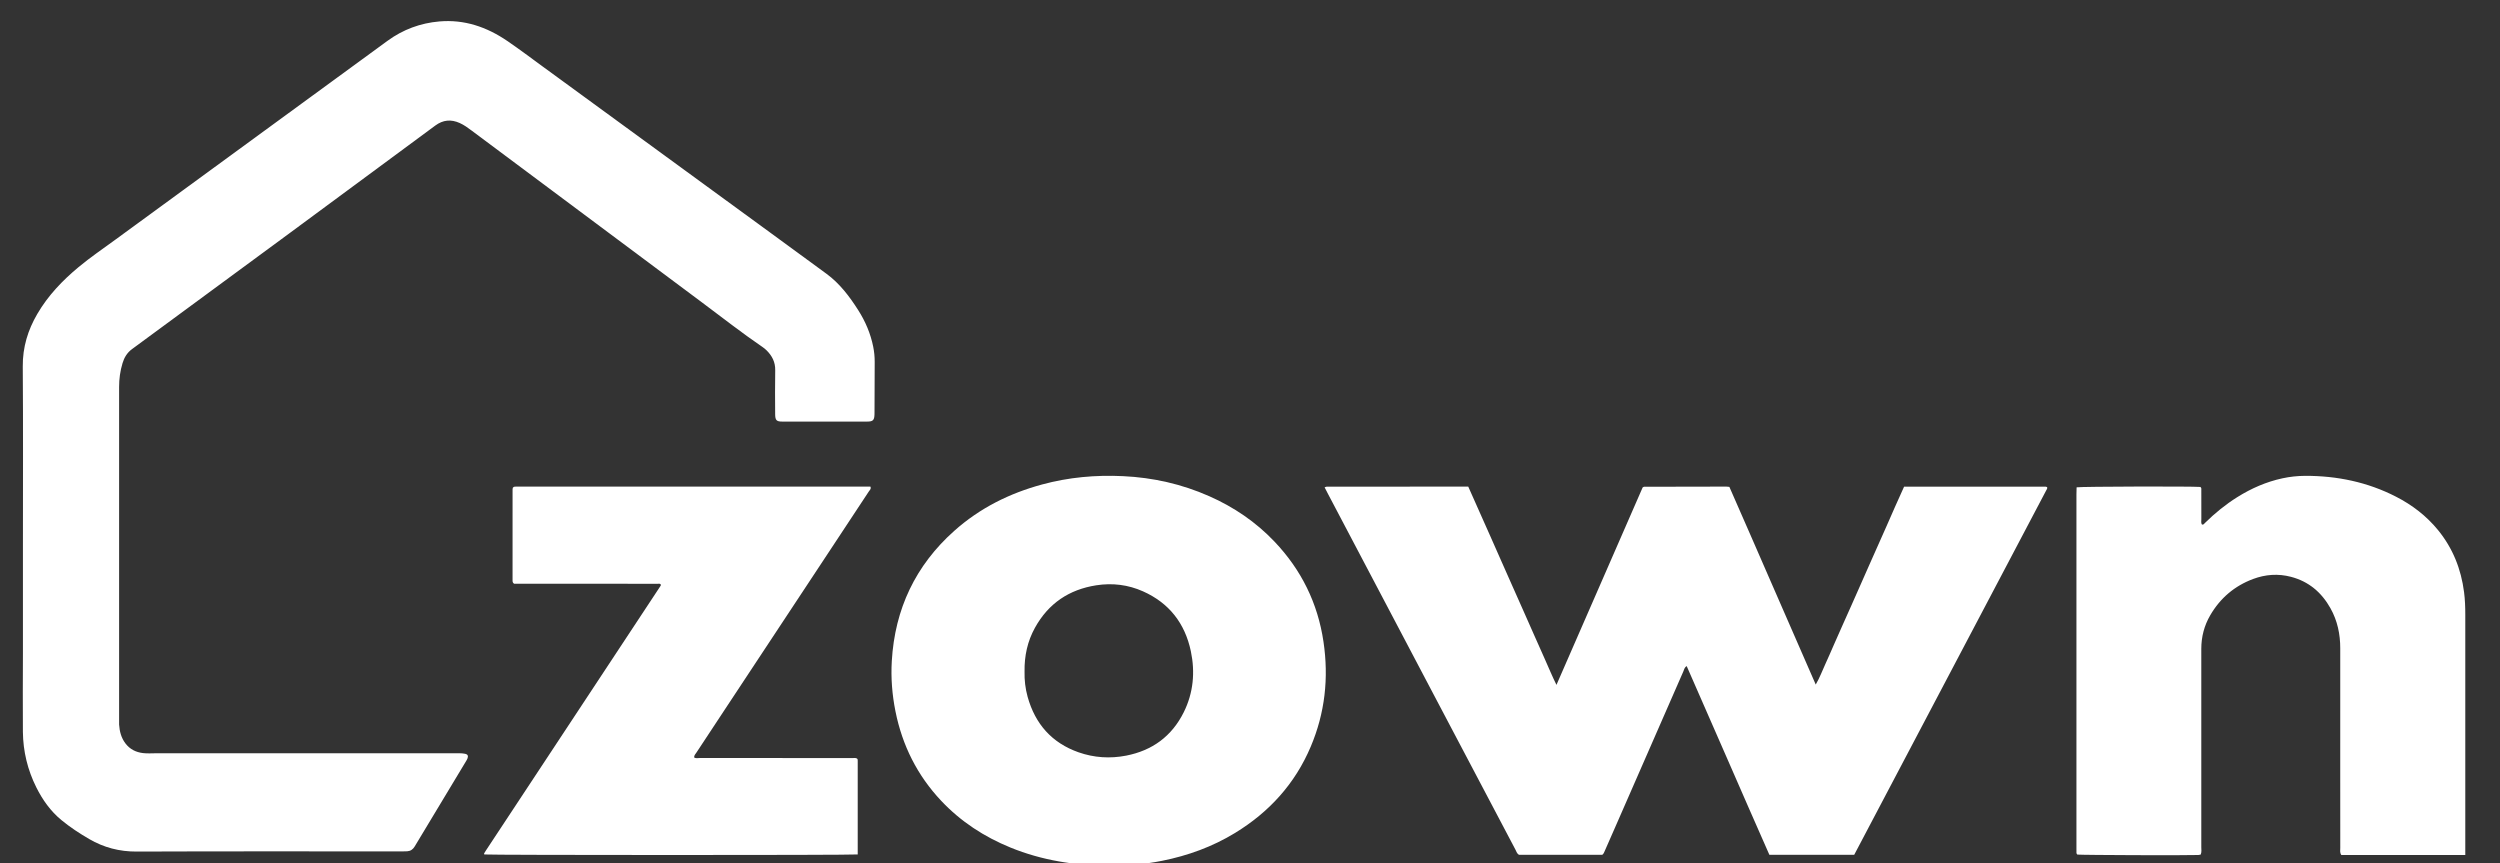
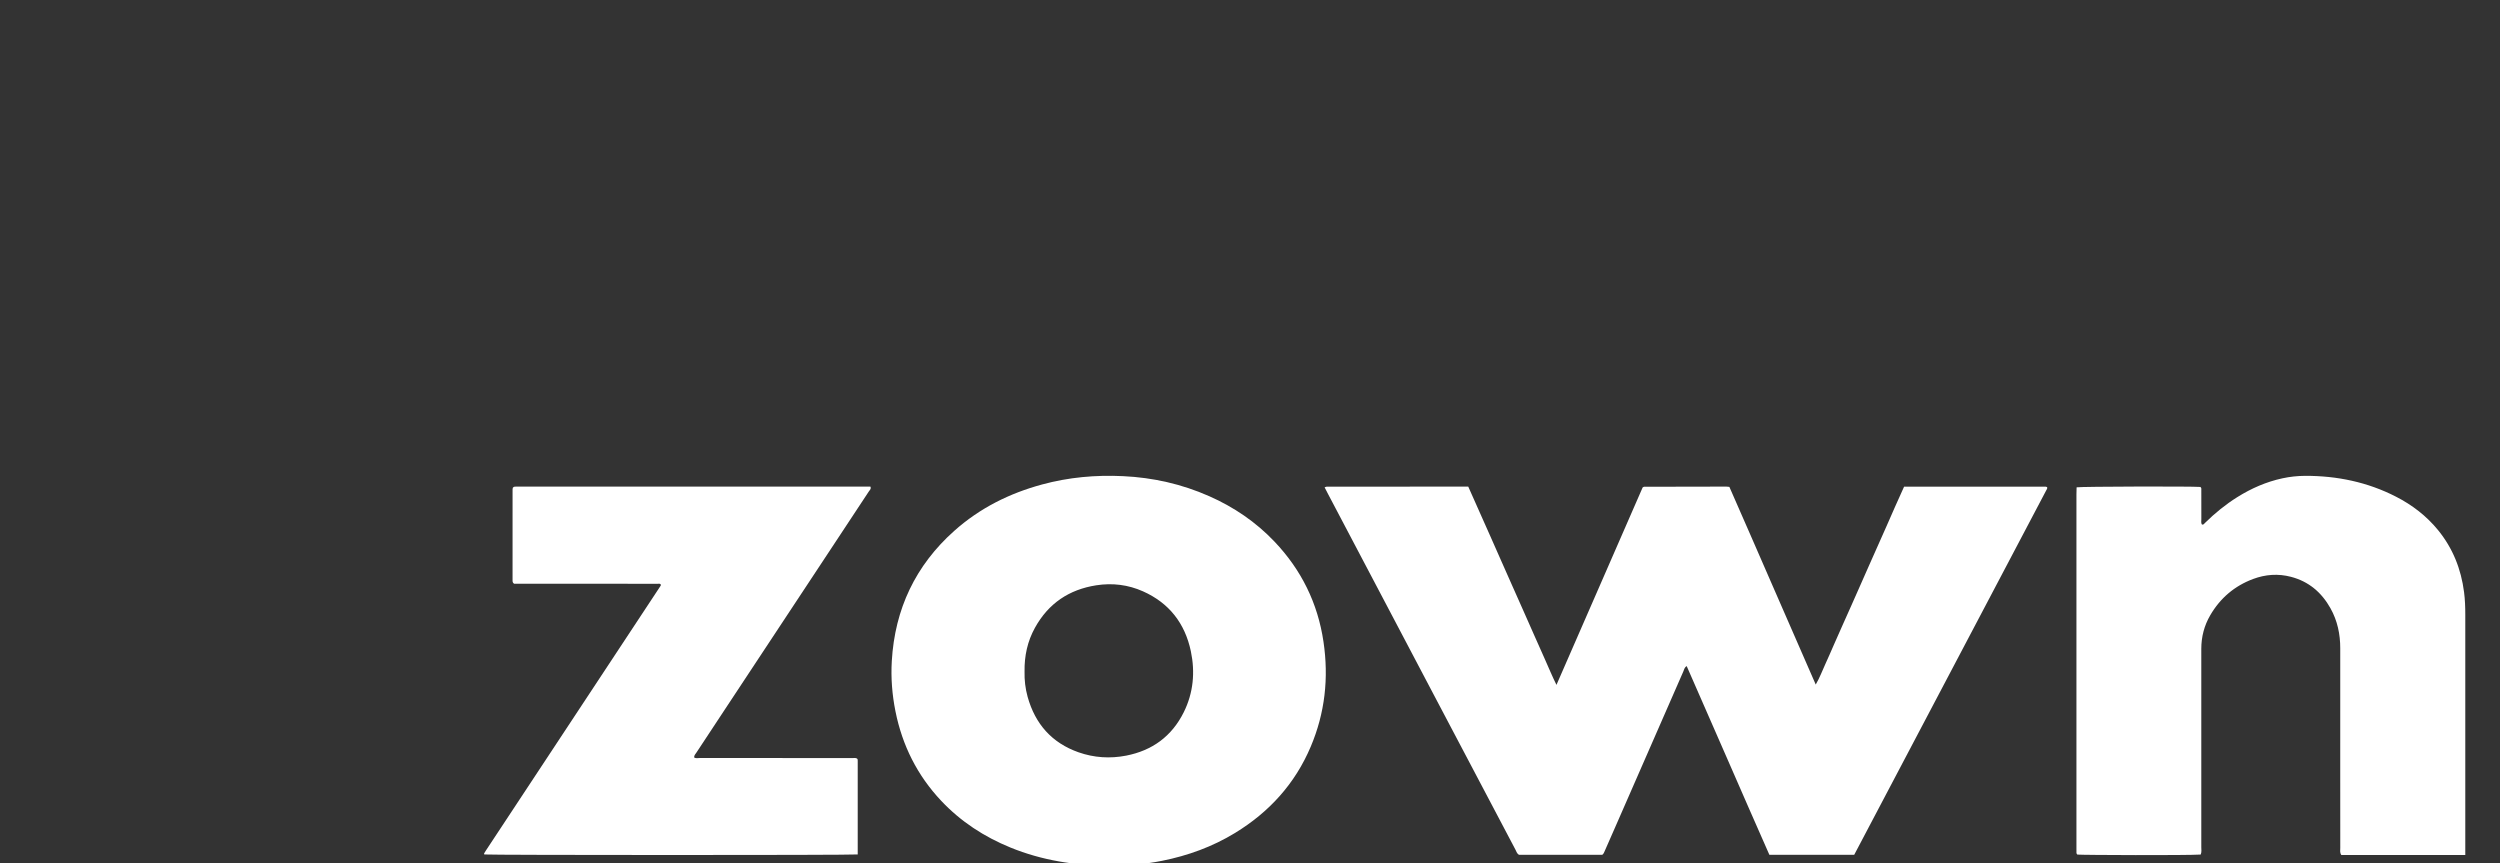
<svg xmlns="http://www.w3.org/2000/svg" width="139" height="48" viewBox="0 0 139 48" fill="none">
  <rect x="0" y="0" width="139" height="48" fill="#333333" stroke="none" />
  <g clip-path="url(#clip0_1_52163)">
-     <path d="M1.275 30.395C1.275 27.056 1.291 23.717 1.266 20.378C1.257 19.308 1.548 18.352 2.076 17.451C2.673 16.43 3.473 15.595 4.371 14.849C5.029 14.302 5.737 13.821 6.426 13.317C9.874 10.795 13.323 8.277 16.773 5.757C18.364 4.594 19.956 3.43 21.548 2.268C22.411 1.638 23.378 1.283 24.431 1.192C25.816 1.072 27.061 1.498 28.197 2.272C28.875 2.733 29.531 3.23 30.195 3.714C33.346 6.013 36.497 8.315 39.649 10.616C41.752 12.151 43.857 13.684 45.956 15.225C46.689 15.763 47.232 16.482 47.718 17.246C48.116 17.871 48.404 18.546 48.551 19.279C48.607 19.558 48.634 19.837 48.633 20.119C48.632 21.05 48.627 21.98 48.623 22.91C48.623 22.952 48.623 22.993 48.622 23.035C48.613 23.364 48.539 23.44 48.209 23.44C46.64 23.442 45.071 23.442 43.502 23.44C43.173 23.44 43.102 23.37 43.099 23.028C43.095 22.214 43.086 21.4 43.102 20.587C43.111 20.133 42.929 19.787 42.626 19.484C42.556 19.415 42.48 19.351 42.398 19.296C41.252 18.513 40.158 17.656 39.046 16.826C34.769 13.641 30.498 10.45 26.224 7.261C26.014 7.104 25.802 6.948 25.561 6.84C25.082 6.625 24.637 6.659 24.202 6.981C21.489 8.991 18.772 10.995 16.054 12.998C13.152 15.138 10.247 17.276 7.34 19.41C7.067 19.611 6.907 19.878 6.812 20.195C6.681 20.627 6.622 21.069 6.622 21.52C6.622 27.725 6.622 33.929 6.622 40.134C6.622 40.184 6.619 40.234 6.622 40.283C6.647 40.663 6.738 41.02 6.97 41.328C7.218 41.658 7.553 41.824 7.952 41.872C8.204 41.903 8.457 41.881 8.71 41.881C14.323 41.879 19.937 41.879 25.55 41.881C25.655 41.881 25.763 41.891 25.866 41.912C25.999 41.94 26.043 42.021 26 42.149C25.98 42.211 25.944 42.269 25.91 42.325C24.959 43.905 24.006 45.482 23.057 47.063C22.959 47.227 22.829 47.318 22.645 47.331C22.556 47.337 22.465 47.338 22.376 47.338C17.449 47.338 12.522 47.328 7.595 47.347C6.641 47.351 5.774 47.125 4.955 46.648C4.416 46.334 3.894 45.992 3.411 45.594C2.812 45.099 2.367 44.474 2.02 43.78C1.535 42.809 1.284 41.774 1.273 40.689C1.259 39.219 1.273 37.748 1.275 36.278C1.276 34.318 1.275 32.357 1.275 30.398V30.395Z" fill="white" />
    <path d="M103.095 47.527H98.377C97.6 45.779 96.84 44.022 96.072 42.27C95.307 40.528 94.546 38.785 93.78 37.035C93.65 37.111 93.635 37.239 93.59 37.341C92.342 40.186 91.098 43.033 89.854 45.879C89.642 46.363 89.428 46.845 89.217 47.329C89.187 47.397 89.164 47.467 89.088 47.526H84.451C84.34 47.46 84.308 47.335 84.252 47.228C82.826 44.526 81.401 41.824 79.977 39.12C77.929 35.233 75.882 31.347 73.836 27.46C73.774 27.344 73.715 27.225 73.648 27.096C73.707 27.077 73.738 27.058 73.769 27.058C76.385 27.056 79.003 27.056 81.635 27.056C81.844 27.525 82.048 27.984 82.252 28.443C82.457 28.903 82.662 29.362 82.866 29.822C83.065 30.272 83.263 30.721 83.462 31.17C83.665 31.63 83.87 32.09 84.074 32.55C84.279 33.011 84.484 33.471 84.688 33.931C84.892 34.391 85.095 34.852 85.299 35.312C85.498 35.761 85.696 36.21 85.898 36.658C86.102 37.115 86.293 37.578 86.539 38.08C88.154 34.379 89.745 30.736 91.332 27.101C91.351 27.09 91.361 27.083 91.372 27.078C91.382 27.072 91.394 27.064 91.405 27.064C92.932 27.06 94.459 27.057 95.986 27.055C96.034 27.055 96.081 27.063 96.153 27.07C96.959 28.894 97.752 30.729 98.553 32.56C99.349 34.379 100.142 36.199 100.955 38.062C101.182 37.673 101.317 37.292 101.486 36.929C101.651 36.573 101.805 36.211 101.963 35.851C102.127 35.481 102.29 35.11 102.455 34.74C102.614 34.381 102.776 34.023 102.936 33.664C103.1 33.294 103.264 32.923 103.428 32.553C103.592 32.182 103.754 31.811 103.919 31.441C104.078 31.082 104.239 30.723 104.398 30.364C104.563 29.994 104.728 29.623 104.892 29.253C105.051 28.894 105.207 28.534 105.366 28.174C105.531 27.805 105.698 27.437 105.868 27.057C108.498 27.057 111.115 27.057 113.732 27.058C113.763 27.058 113.795 27.076 113.821 27.085C113.843 27.164 113.797 27.213 113.77 27.264C110.214 34.016 106.657 40.767 103.094 47.527H103.095Z" fill="white" />
    <path d="M61.723 48.145C59.767 48.123 57.933 47.84 56.179 47.122C54.721 46.526 53.424 45.684 52.333 44.527C51.006 43.12 50.169 41.454 49.787 39.547C49.602 38.625 49.529 37.691 49.584 36.753C49.754 33.853 50.907 31.434 53.055 29.517C54.474 28.25 56.127 27.427 57.943 26.936C59.418 26.535 60.92 26.401 62.444 26.474C64.106 26.552 65.704 26.912 67.231 27.587C68.602 28.193 69.826 29.022 70.866 30.118C72.349 31.679 73.268 33.529 73.586 35.682C73.884 37.691 73.67 39.64 72.879 41.509C72.002 43.583 70.563 45.156 68.669 46.312C67.41 47.08 66.047 47.574 64.61 47.861C63.632 48.057 62.644 48.138 61.724 48.146L61.723 48.145ZM56.965 37.349C56.954 37.802 57.007 38.279 57.136 38.744C57.559 40.262 58.489 41.306 59.962 41.826C60.828 42.131 61.719 42.187 62.615 42.013C64.058 41.731 65.151 40.944 65.819 39.596C66.351 38.521 66.456 37.376 66.212 36.212C65.884 34.651 64.995 33.521 63.55 32.878C62.723 32.51 61.851 32.403 60.954 32.542C59.445 32.777 58.292 33.547 57.542 34.906C57.13 35.652 56.95 36.464 56.965 37.351V37.349Z" fill="white" />
-     <path d="M137.069 47.539C134.733 47.539 132.447 47.539 130.178 47.539C130.084 47.395 130.119 47.268 130.119 47.149C130.116 45.792 130.117 44.437 130.117 43.08C130.117 40.737 130.116 38.395 130.118 36.052C130.119 35.26 129.961 34.51 129.574 33.819C129.077 32.931 128.359 32.327 127.377 32.071C126.662 31.884 125.956 31.936 125.269 32.193C124.243 32.578 123.445 33.252 122.888 34.211C122.554 34.785 122.392 35.409 122.392 36.078C122.395 39.752 122.394 43.427 122.392 47.101C122.392 47.234 122.42 47.371 122.359 47.513C122.317 47.521 122.271 47.536 122.225 47.538C121.567 47.565 115.788 47.543 115.503 47.515C115.43 47.462 115.455 47.383 115.451 47.313C115.447 47.239 115.45 47.165 115.45 47.091C115.45 40.556 115.45 34.021 115.45 27.488C115.45 27.355 115.456 27.222 115.459 27.095C115.772 27.049 121.79 27.034 122.342 27.074C122.415 27.128 122.393 27.207 122.393 27.277C122.395 27.807 122.393 28.338 122.395 28.868C122.395 28.963 122.371 29.064 122.42 29.156C122.512 29.198 122.551 29.12 122.598 29.074C123.148 28.532 123.743 28.048 124.396 27.639C125.176 27.151 126.006 26.788 126.904 26.594C127.321 26.504 127.742 26.459 128.167 26.457C129.938 26.453 131.634 26.802 133.222 27.618C134.118 28.078 134.908 28.682 135.554 29.472C136.374 30.477 136.837 31.635 137.002 32.925C137.056 33.342 137.07 33.759 137.07 34.179C137.07 38.481 137.07 42.784 137.07 47.087V47.539H137.069Z" fill="white" />
+     <path d="M137.069 47.539C134.733 47.539 132.447 47.539 130.178 47.539C130.084 47.395 130.119 47.268 130.119 47.149C130.116 45.792 130.117 44.437 130.117 43.08C130.117 40.737 130.116 38.395 130.118 36.052C130.119 35.26 129.961 34.51 129.574 33.819C129.077 32.931 128.359 32.327 127.377 32.071C126.662 31.884 125.956 31.936 125.269 32.193C124.243 32.578 123.445 33.252 122.888 34.211C122.554 34.785 122.392 35.409 122.392 36.078C122.395 39.752 122.394 43.427 122.392 47.101C122.392 47.234 122.42 47.371 122.359 47.513C121.567 47.565 115.788 47.543 115.503 47.515C115.43 47.462 115.455 47.383 115.451 47.313C115.447 47.239 115.45 47.165 115.45 47.091C115.45 40.556 115.45 34.021 115.45 27.488C115.45 27.355 115.456 27.222 115.459 27.095C115.772 27.049 121.79 27.034 122.342 27.074C122.415 27.128 122.393 27.207 122.393 27.277C122.395 27.807 122.393 28.338 122.395 28.868C122.395 28.963 122.371 29.064 122.42 29.156C122.512 29.198 122.551 29.12 122.598 29.074C123.148 28.532 123.743 28.048 124.396 27.639C125.176 27.151 126.006 26.788 126.904 26.594C127.321 26.504 127.742 26.459 128.167 26.457C129.938 26.453 131.634 26.802 133.222 27.618C134.118 28.078 134.908 28.682 135.554 29.472C136.374 30.477 136.837 31.635 137.002 32.925C137.056 33.342 137.07 33.759 137.07 34.179C137.07 38.481 137.07 42.784 137.07 47.087V47.539H137.069Z" fill="white" />
    <path d="M47.689 47.507C47.269 47.552 27.226 47.547 26.928 47.508C26.923 47.497 26.915 47.487 26.914 47.476C26.913 47.464 26.918 47.451 26.923 47.44C26.948 47.398 26.972 47.356 26.999 47.315C30.241 42.404 33.481 37.492 36.723 32.581C36.73 32.571 36.736 32.561 36.74 32.549C36.744 32.538 36.743 32.527 36.744 32.513C36.702 32.426 36.62 32.459 36.557 32.459C35.842 32.456 35.127 32.457 34.411 32.457C32.593 32.457 30.775 32.457 28.957 32.457H28.584C28.503 32.399 28.498 32.338 28.498 32.275C28.498 30.586 28.498 28.897 28.499 27.208C28.499 27.173 28.512 27.138 28.517 27.113C28.581 27.038 28.658 27.059 28.728 27.056C28.813 27.053 28.898 27.055 28.983 27.055C35.322 27.055 41.662 27.055 48.001 27.055H48.397C48.448 27.186 48.355 27.252 48.307 27.325C47.499 28.554 46.687 29.78 45.876 31.008C43.957 33.912 42.038 36.818 40.12 39.723C39.654 40.429 39.188 41.135 38.723 41.841C38.67 41.921 38.594 41.989 38.592 42.109C38.684 42.181 38.796 42.146 38.898 42.146C41.322 42.148 43.746 42.147 46.171 42.147C46.583 42.147 46.995 42.147 47.407 42.148C47.49 42.148 47.575 42.13 47.649 42.175C47.697 42.214 47.689 42.267 47.689 42.314C47.69 44.039 47.689 45.764 47.689 47.505V47.507Z" fill="white" />
  </g>
  <defs>
    <clipPath id="clip0_1_52163">
      <rect width="138.947" height="48" fill="white" />
    </clipPath>
  </defs>
</svg>